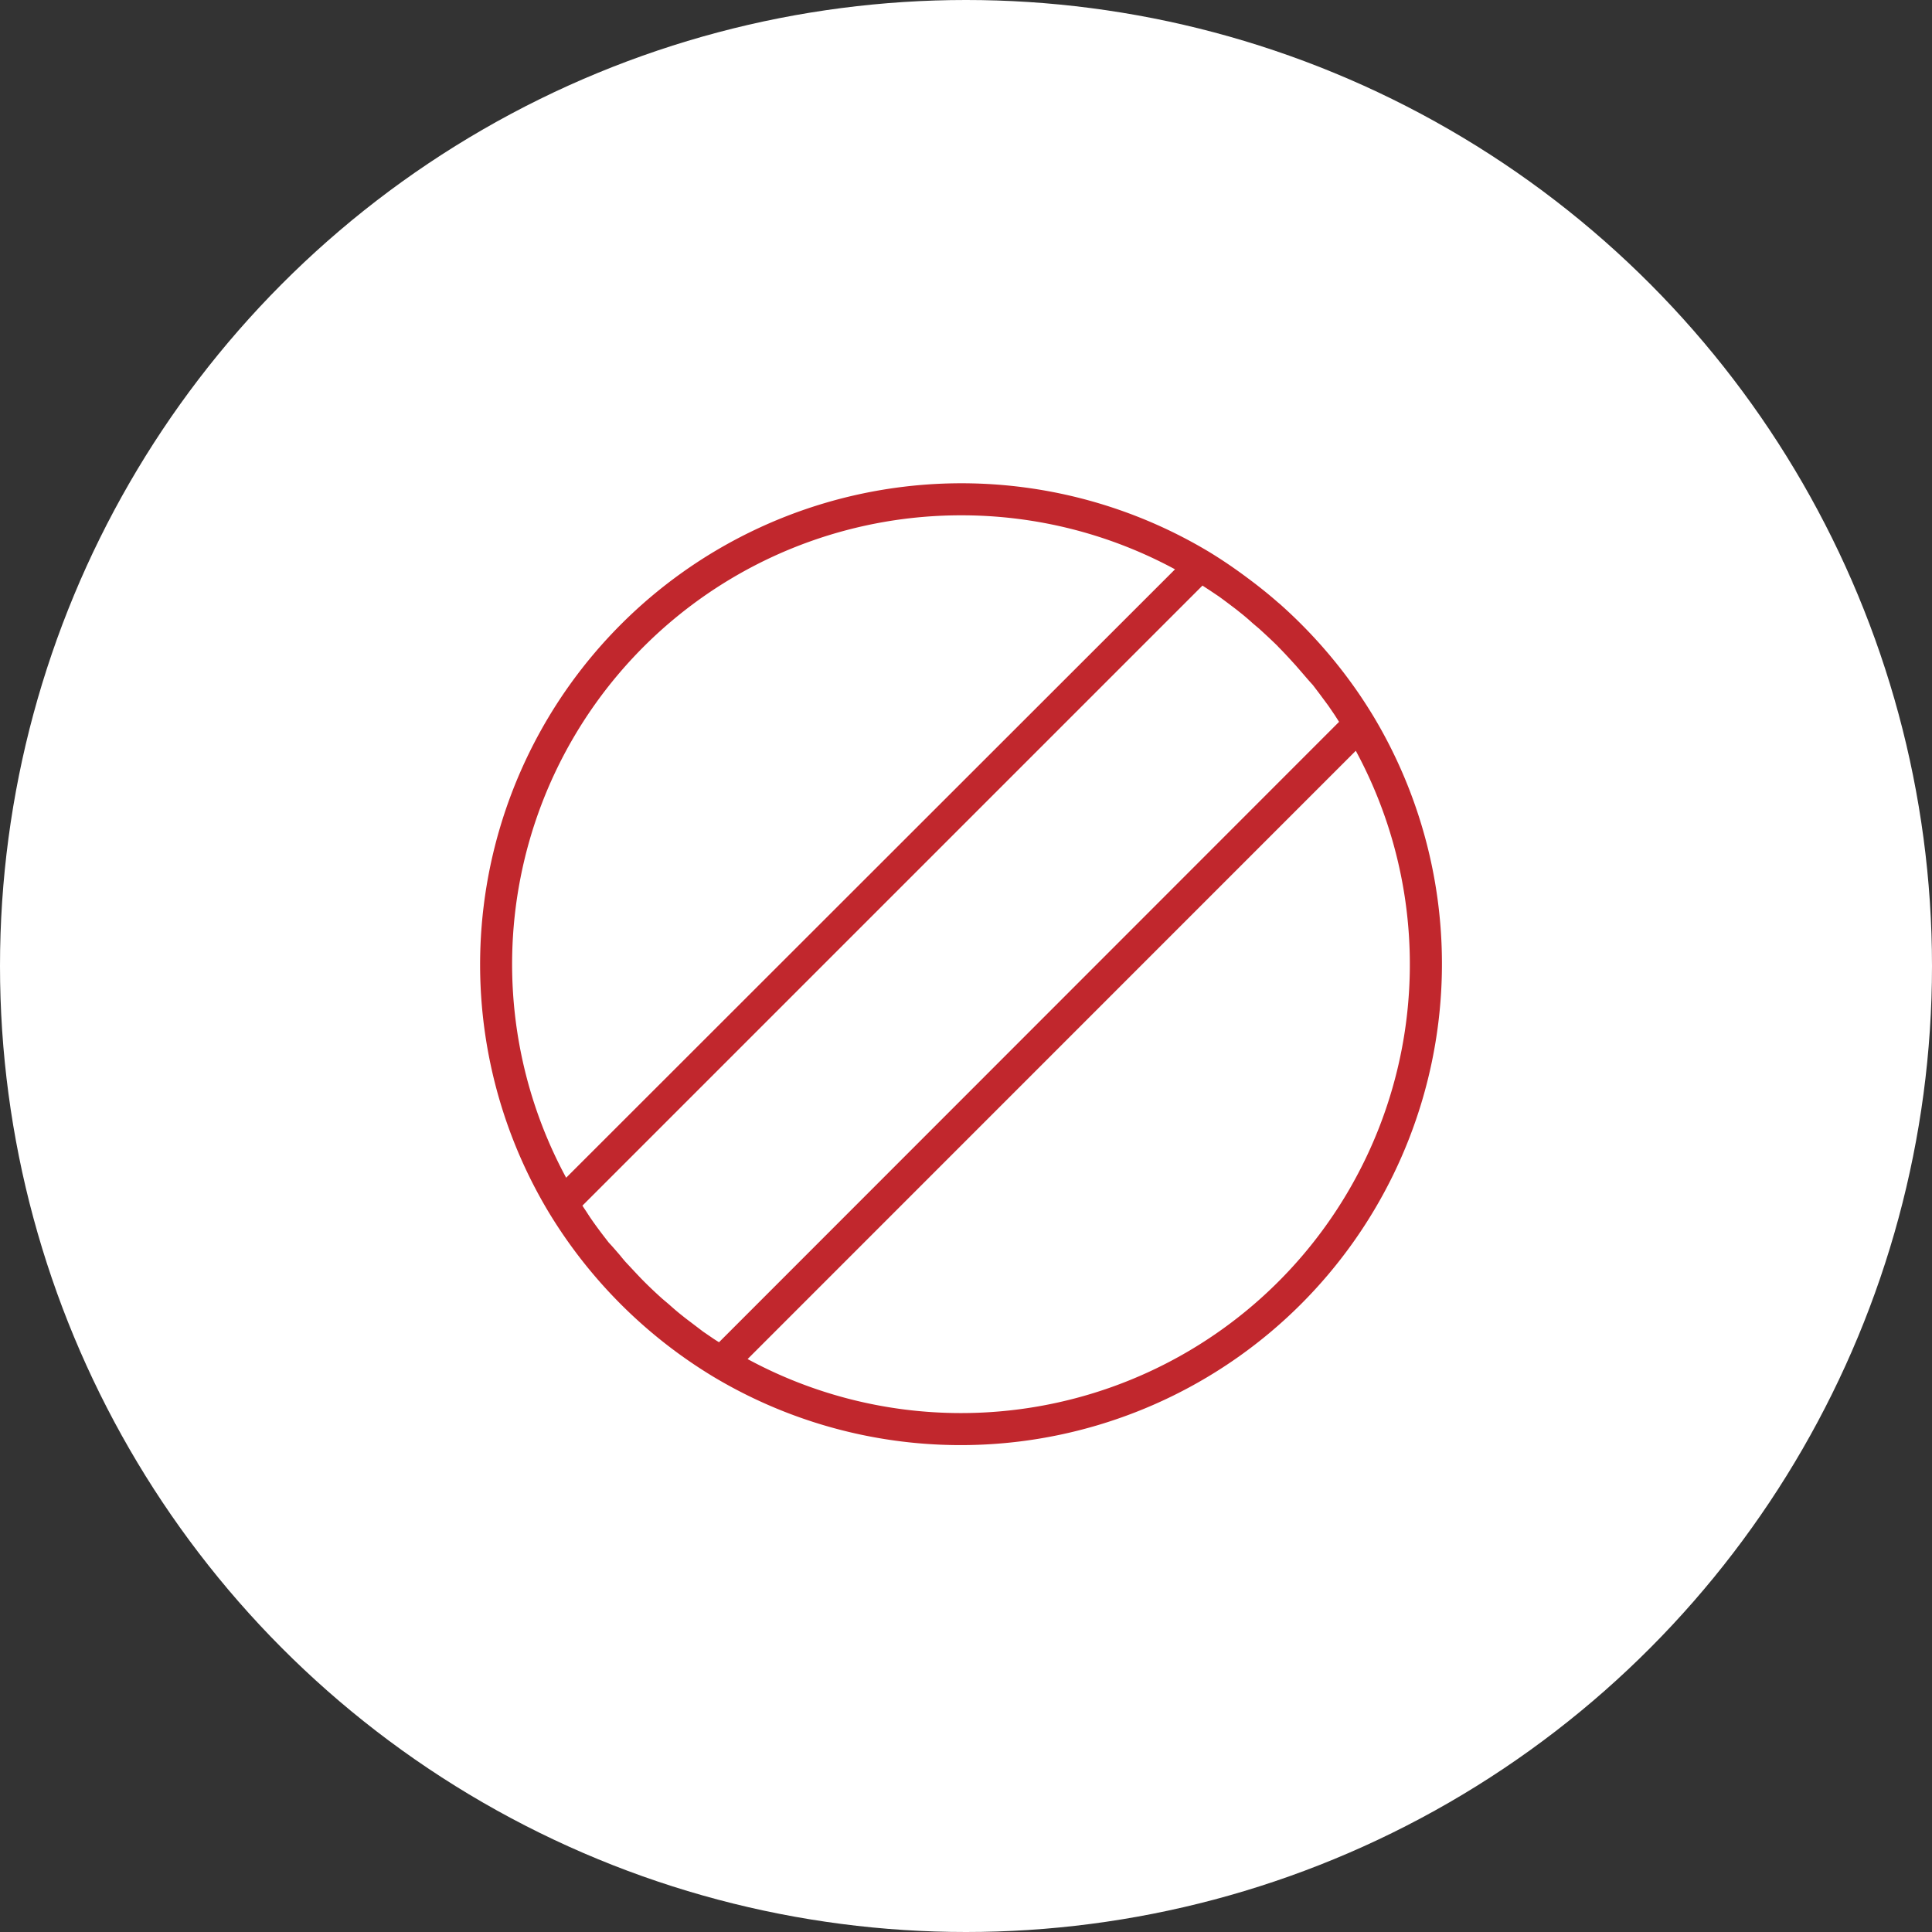
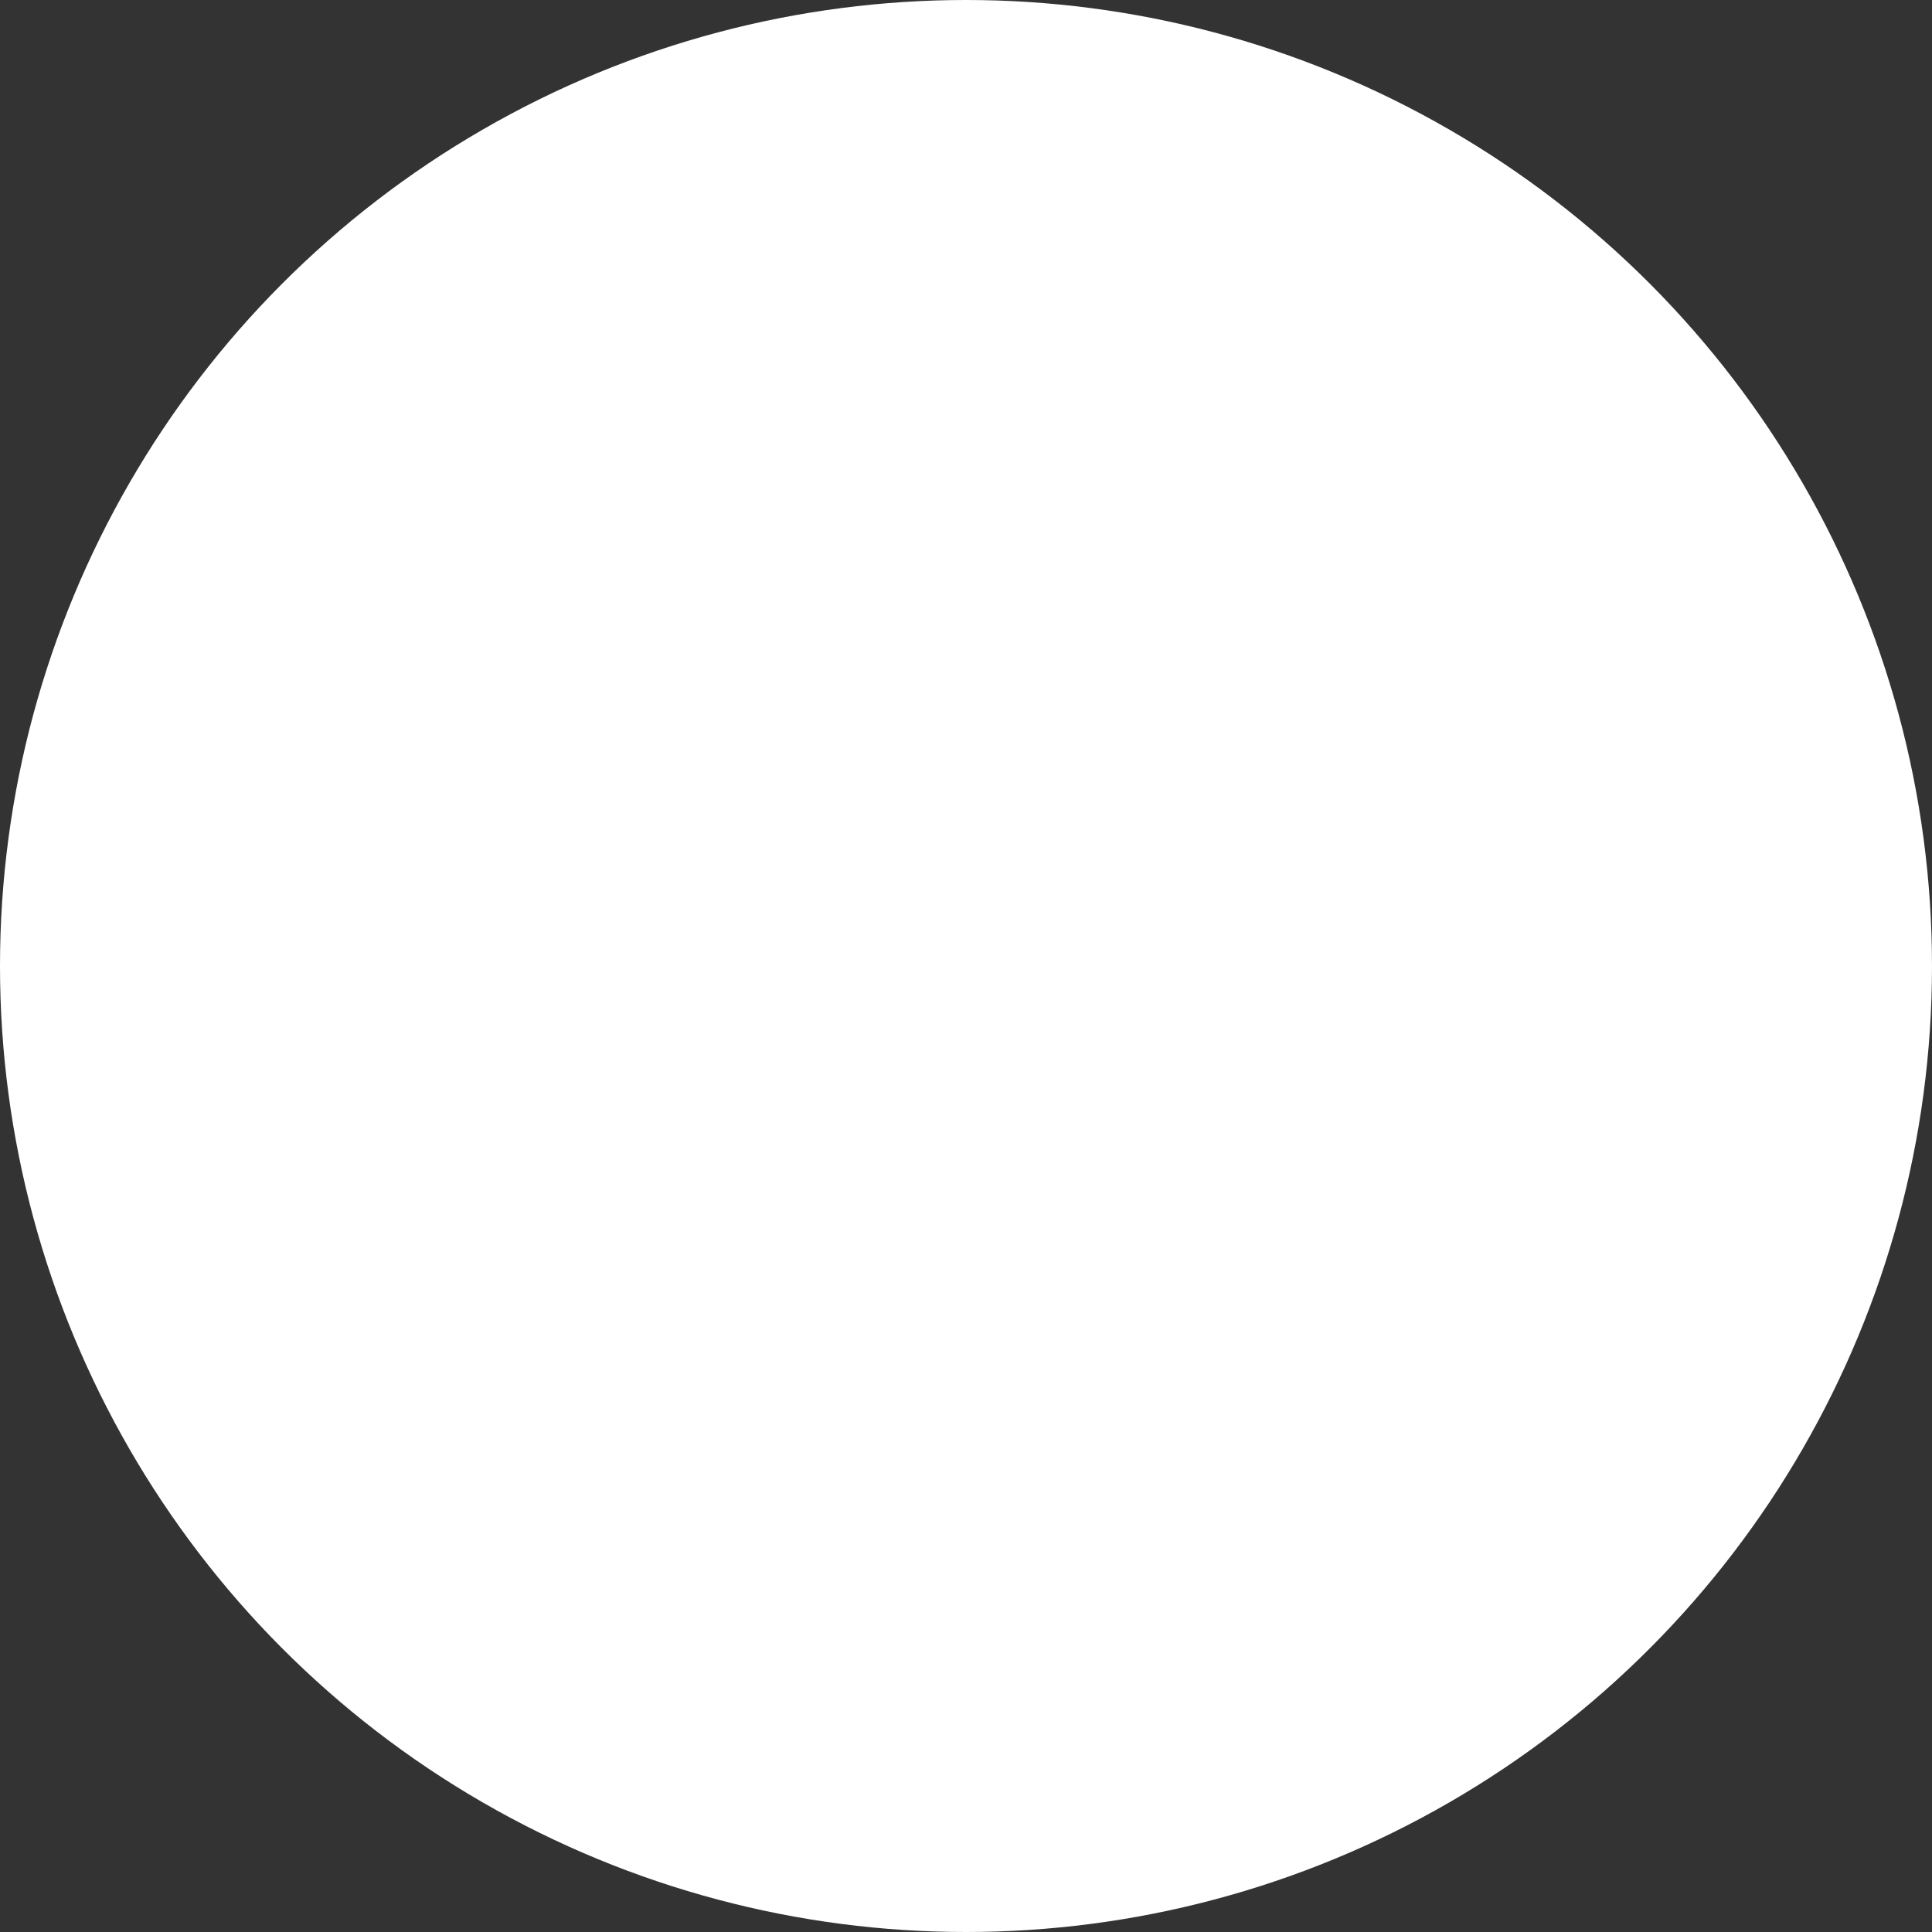
<svg xmlns="http://www.w3.org/2000/svg" viewBox="0 0 171 171">
  <rect x="0" y="0" width="171" height="171" fill="#333333" stroke="none" />
  <defs>
    <style>
      .cls-1 {
        fill: #fff;
      }

      .cls-2 {
        fill: #c1272d;
      }
    </style>
  </defs>
  <g id="レイヤー_2" data-name="レイヤー 2">
    <g id="レイヤー_1-2" data-name="レイヤー 1">
      <g>
        <circle class="cls-1" cx="85.5" cy="85.5" r="85.5" />
-         <path class="cls-2" d="M120.14,61.2a43.52,43.52,0,0,0-6.86-7.74l-.17-.14c-.84-.74-1.72-1.44-2.62-2.11-1.12-.84-2.27-1.63-3.47-2.36A42.6,42.6,0,0,0,48.57,107.3,43.06,43.06,0,0,0,63.1,121.83a42.6,42.6,0,0,0,58.45-58.45C121.1,62.64,120.63,61.91,120.14,61.2Zm-56.5,57.6c-.21-.13-.42-.26-.62-.4l-.79-.54L61.1,117c-.24-.18-.48-.36-.71-.55-.4-.31-.79-.65-1.18-1l-.58-.49c-.55-.49-1.09-1-1.61-1.52l-.1-.1c-.52-.53-1-1.06-1.52-1.61-.18-.2-.35-.41-.52-.62-.32-.37-.64-.75-1-1.13l-.58-.75c-.27-.36-.54-.72-.8-1.09s-.37-.54-.55-.82-.27-.4-.4-.61l54.88-54.88.63.41.79.53c.38.27.75.55,1.12.83s.48.36.71.55c.41.32.8.65,1.18,1l.58.49c.55.5,1.09,1,1.62,1.52l.1.11c.52.52,1,1.05,1.51,1.61l.53.61c.32.37.64.75,1,1.14l.57.75.8,1.08.56.82.39.61ZM85.06,45.61A39.73,39.73,0,0,1,104,50.39L50.11,104.24a39.73,39.73,0,0,1,35-58.63Zm0,79.46a39.67,39.67,0,0,1-18.89-4.78L120,66.45a39.72,39.72,0,0,1-34.95,58.62Z" />
      </g>
    </g>
  </g>
</svg>